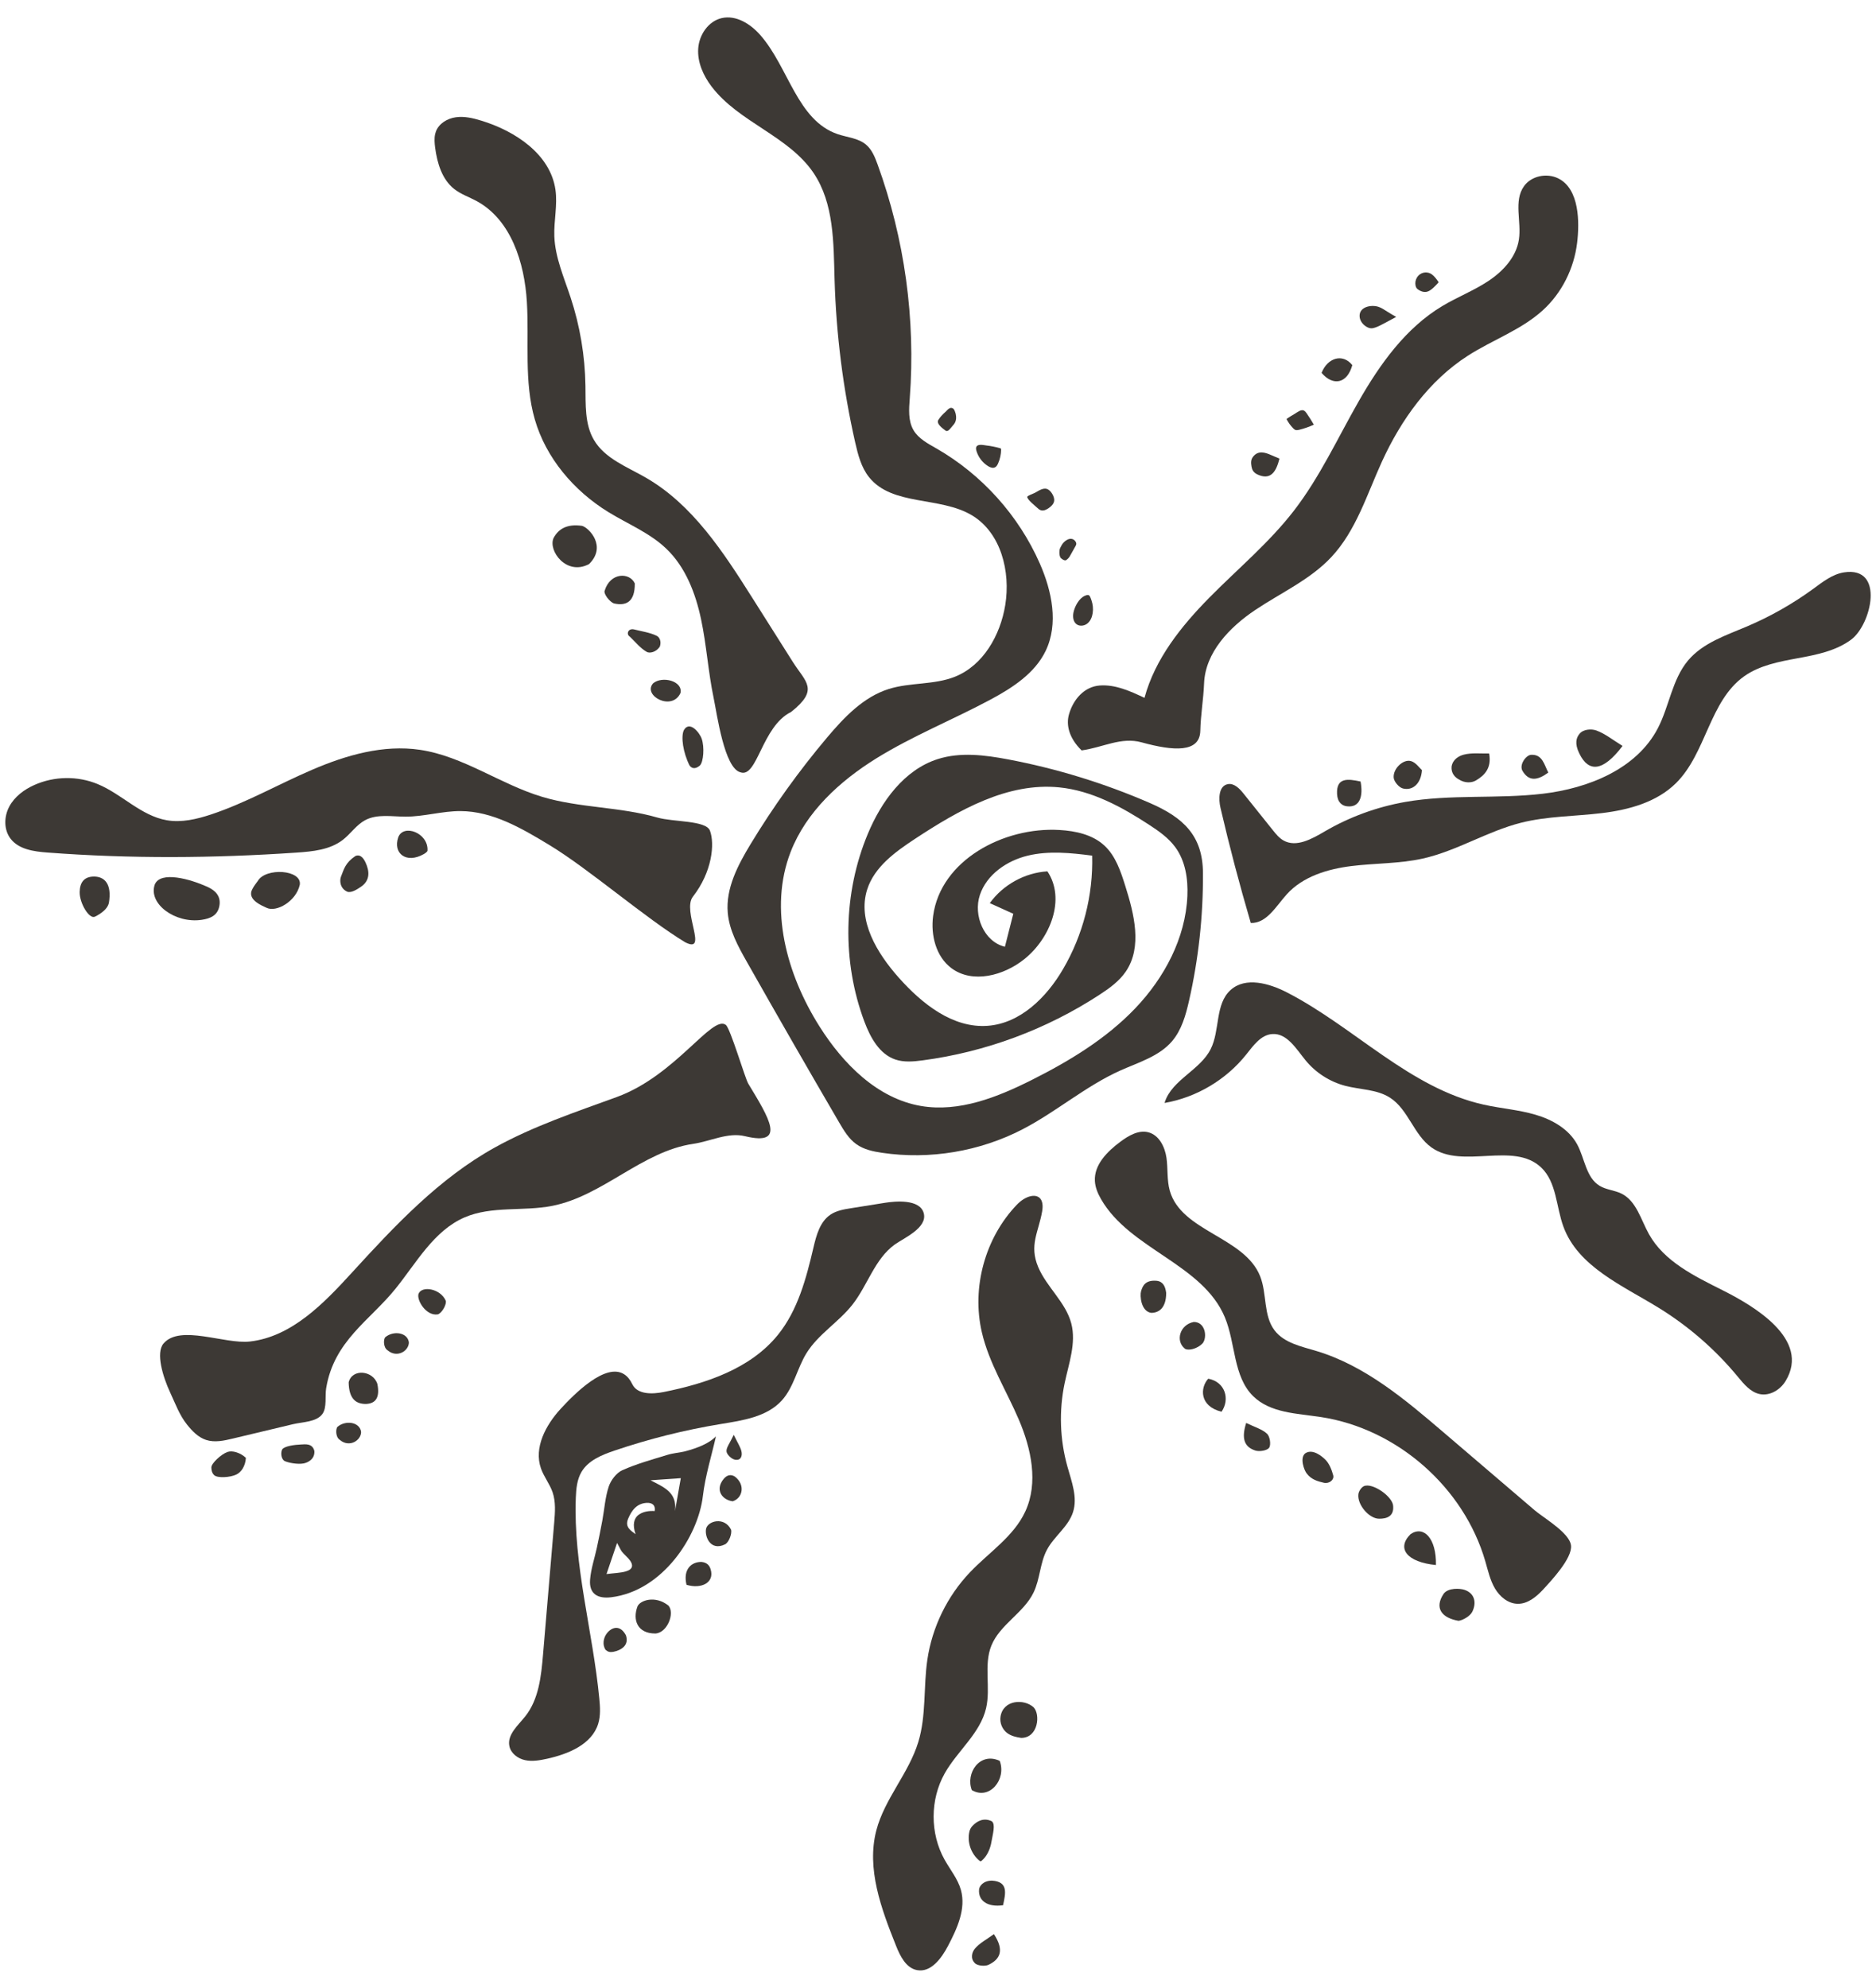
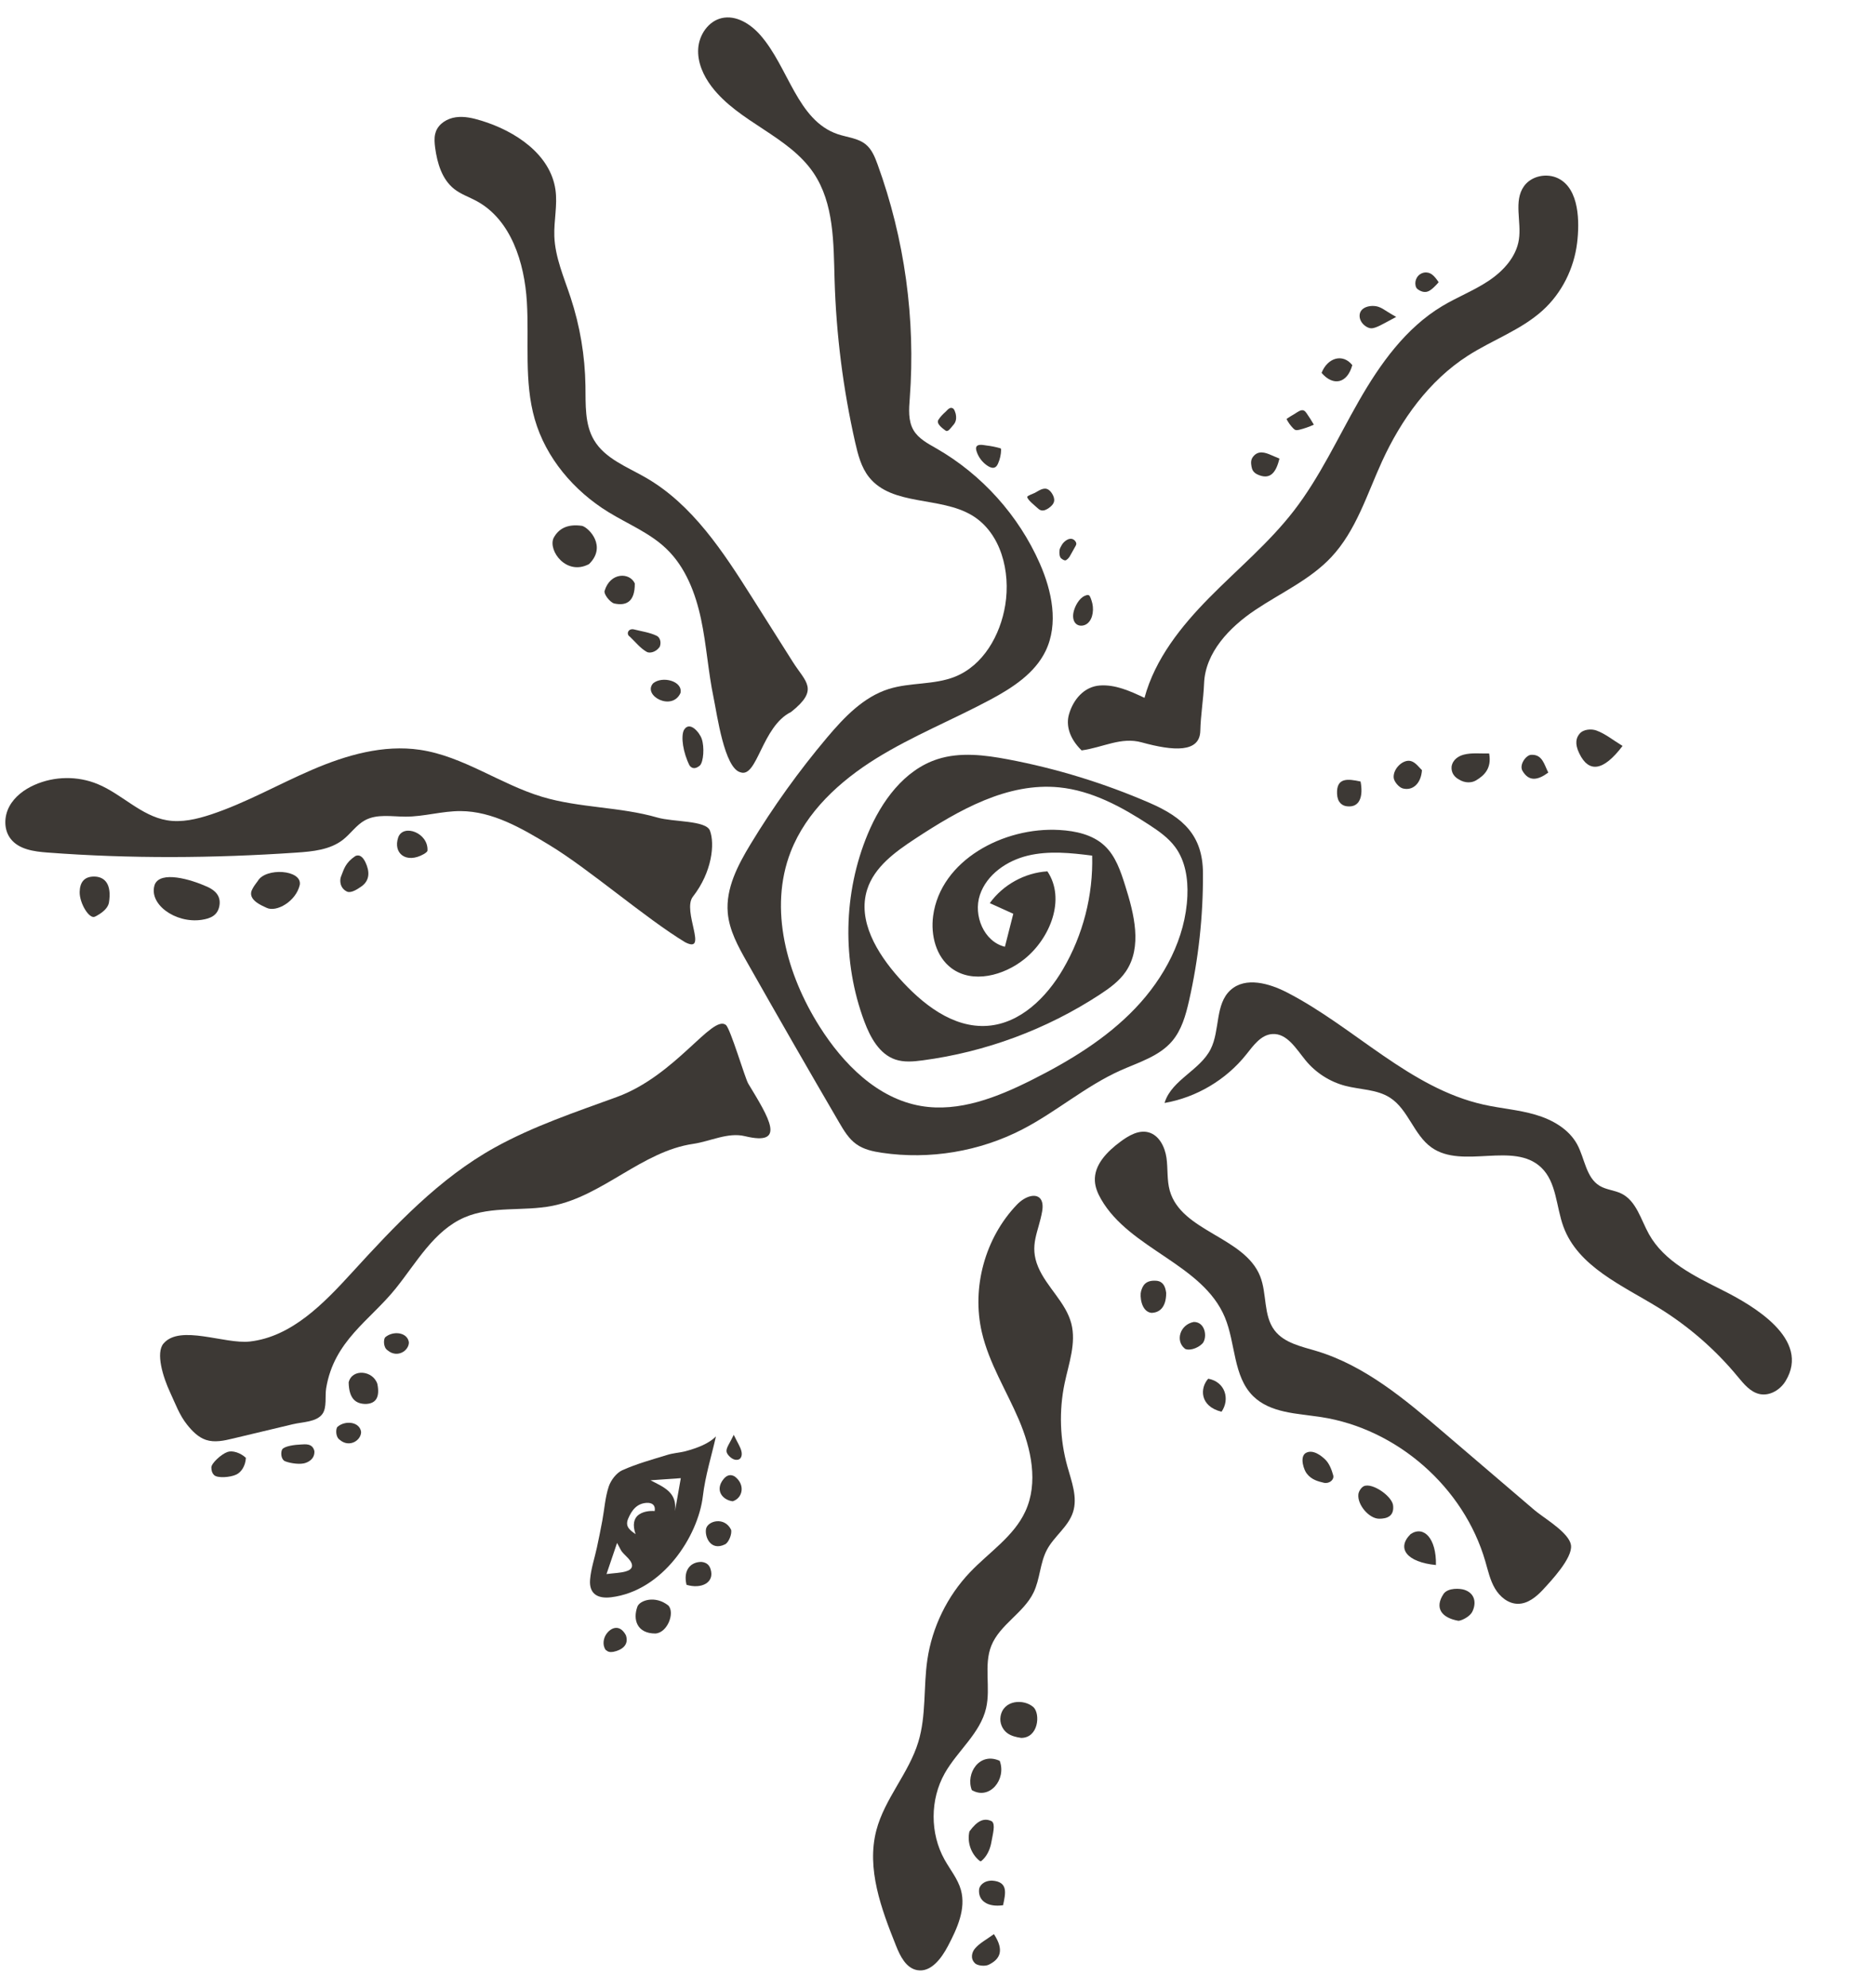
<svg xmlns="http://www.w3.org/2000/svg" width="84" height="89" viewBox="0 0 84 89" fill="none">
  <path d="M48.903 38.308C47.945 38.185 46.961 38.083 46.022 38.308C45.083 38.534 44.183 39.152 43.876 40.068C43.569 40.984 44.057 42.163 44.996 42.388C45.121 41.895 45.246 41.403 45.371 40.911C45.02 40.752 44.67 40.593 44.319 40.435C44.912 39.612 45.885 39.075 46.898 39.012C47.728 40.247 47.029 42.009 45.869 42.94C44.947 43.681 43.548 44.054 42.6 43.346C41.907 42.827 41.667 41.866 41.782 41.007C42.114 38.52 44.931 37.014 47.436 37.16C48.161 37.202 48.921 37.365 49.453 37.86C49.953 38.323 50.178 39.005 50.383 39.655C50.782 40.919 51.155 42.392 50.414 43.491C50.119 43.927 49.682 44.243 49.242 44.53C46.862 46.087 44.13 47.102 41.309 47.475C40.903 47.529 40.478 47.568 40.088 47.436C39.375 47.193 38.971 46.45 38.706 45.745C37.696 43.055 37.751 39.981 38.859 37.33C39.466 35.877 40.485 34.468 41.984 33.987C42.996 33.663 44.094 33.802 45.138 33.999C47.316 34.411 49.447 35.067 51.48 35.949C52.975 36.598 53.855 37.403 53.864 39.086C53.875 41.009 53.666 42.933 53.24 44.808C53.093 45.452 52.909 46.114 52.481 46.616C51.899 47.298 50.982 47.562 50.164 47.929C48.609 48.627 47.298 49.777 45.785 50.561C43.866 51.555 41.632 51.928 39.494 51.613C39.09 51.554 38.676 51.465 38.344 51.227C38.004 50.986 37.784 50.614 37.573 50.254C36.181 47.869 34.806 45.475 33.446 43.072C33.054 42.38 32.654 41.659 32.586 40.866C32.492 39.775 33.036 38.738 33.603 37.801C34.621 36.12 35.771 34.518 37.038 33.015C37.803 32.109 38.664 31.203 39.794 30.848C40.757 30.545 41.825 30.673 42.762 30.297C44.029 29.788 44.791 28.439 45.011 27.091C45.255 25.594 44.823 23.856 43.523 23.074C42.092 22.213 39.95 22.669 38.91 21.361C38.561 20.922 38.417 20.358 38.292 19.81C37.75 17.415 37.44 14.968 37.369 12.513C37.322 10.87 37.347 9.109 36.429 7.746C35.308 6.082 33.081 5.476 31.865 3.879C31.492 3.389 31.223 2.79 31.263 2.176C31.303 1.562 31.714 0.95 32.313 0.811C32.955 0.662 33.602 1.069 34.038 1.564C35.31 3.005 35.693 5.395 37.513 6.008C37.941 6.152 38.428 6.183 38.774 6.473C39.039 6.694 39.174 7.031 39.293 7.357C40.507 10.693 41.002 14.288 40.736 17.828C40.699 18.315 40.657 18.839 40.904 19.261C41.13 19.643 41.547 19.859 41.932 20.08C43.967 21.248 45.613 23.08 46.558 25.228C47.102 26.465 47.406 27.928 46.819 29.144C46.333 30.15 45.333 30.795 44.348 31.323C42.655 32.23 40.859 32.947 39.228 33.96C37.597 34.974 36.101 36.346 35.404 38.136C34.41 40.692 35.231 43.641 36.696 45.959C37.755 47.635 39.286 49.184 41.24 49.517C42.944 49.807 44.658 49.126 46.204 48.349C47.89 47.502 49.532 46.506 50.834 45.142C52.137 43.777 53.084 42.001 53.166 40.115C53.199 39.351 53.078 38.546 52.625 37.93C52.318 37.511 51.883 37.207 51.447 36.923C50.221 36.123 48.887 35.398 47.429 35.252C45.11 35.02 42.923 36.273 40.975 37.554C40.087 38.138 39.15 38.813 38.828 39.827C38.386 41.221 39.27 42.676 40.241 43.769C41.282 44.941 42.666 46.046 44.229 45.927C45.689 45.817 46.862 44.654 47.599 43.389C48.495 41.86 48.951 40.078 48.903 38.308Z" fill="#3D3935" />
  <path d="M9.227 64.468C8.88 64.354 8.612 64.078 8.383 63.793C8.035 63.362 7.849 62.837 7.615 62.335C7.299 61.656 6.962 60.571 7.323 60.15C8.066 59.285 10.057 60.191 11.19 60.062C13.066 59.848 14.5 58.354 15.773 56.961C17.689 54.864 19.671 52.752 22.156 51.376C23.881 50.42 25.766 49.791 27.618 49.115C30.252 48.155 31.886 45.421 32.499 45.886C32.703 46.04 33.361 48.282 33.504 48.516C34.434 50.052 35.234 51.324 33.355 50.869C32.593 50.684 31.815 51.099 31.038 51.213C28.754 51.546 27.001 53.538 24.736 53.987C23.434 54.246 22.027 53.979 20.808 54.502C19.425 55.096 18.649 56.534 17.704 57.705C16.553 59.129 14.954 60.031 14.604 62.156C14.546 62.504 14.644 63.017 14.438 63.303C14.173 63.673 13.551 63.66 13.109 63.766C12.215 63.98 11.322 64.192 10.429 64.406C10.033 64.501 9.614 64.595 9.227 64.468Z" fill="#3D3935" />
  <path d="M46.142 53.557C46.49 53.477 46.761 53.668 46.664 54.232C46.505 55.157 46.071 55.745 46.487 56.73C46.87 57.634 47.723 58.307 47.969 59.257C48.196 60.136 47.855 61.047 47.669 61.935C47.413 63.161 47.456 64.448 47.793 65.654C47.98 66.327 48.26 67.037 48.045 67.702C47.835 68.356 47.2 68.78 46.878 69.386C46.563 69.979 46.571 70.697 46.278 71.301C45.834 72.219 44.767 72.735 44.388 73.682C44.038 74.556 44.367 75.563 44.153 76.48C43.889 77.609 42.871 78.386 42.301 79.396C41.642 80.568 41.638 82.082 42.292 83.257C42.543 83.708 42.887 84.119 43.026 84.617C43.262 85.464 42.857 86.345 42.448 87.123C42.155 87.68 41.682 88.323 41.063 88.206C40.568 88.113 40.306 87.581 40.12 87.113C39.46 85.462 38.79 83.668 39.239 81.948C39.609 80.533 40.691 79.394 41.117 77.995C41.48 76.809 41.343 75.532 41.524 74.305C41.739 72.848 42.415 71.462 43.431 70.395C44.283 69.5 45.391 68.793 45.909 67.671C46.504 66.385 46.175 64.86 45.618 63.557C45.061 62.254 44.284 61.031 43.964 59.652C43.498 57.648 44.106 55.426 45.529 53.939C45.722 53.736 45.945 53.603 46.142 53.557Z" fill="#3D3935" />
  <path d="M31.789 37.191C32.011 37.782 31.887 39.04 31.026 40.144C30.529 40.783 31.738 42.728 30.68 42.187C28.904 41.115 26.361 38.896 24.585 37.825C23.359 37.083 22.054 36.32 20.621 36.314C19.796 36.311 18.987 36.563 18.162 36.563C17.547 36.563 16.889 36.431 16.346 36.723C15.958 36.933 15.705 37.325 15.357 37.597C14.779 38.048 14.002 38.124 13.271 38.173C9.561 38.426 5.834 38.451 2.127 38.17C1.52 38.125 0.842 38.032 0.473 37.55C0.165 37.148 0.176 36.561 0.414 36.114C0.652 35.667 1.082 35.347 1.545 35.142C2.43 34.748 3.476 34.733 4.372 35.104C5.455 35.551 6.314 36.526 7.47 36.724C8.133 36.838 8.812 36.676 9.451 36.465C11.021 35.943 12.468 35.111 13.988 34.459C15.508 33.806 17.169 33.328 18.805 33.571C20.741 33.858 22.394 35.109 24.269 35.674C25.946 36.178 27.751 36.117 29.435 36.603C30.152 36.81 31.614 36.722 31.789 37.191Z" fill="#3D3935" />
  <path d="M48.43 33.597C47.861 33.04 47.733 32.454 47.862 31.993C48.051 31.318 48.545 30.742 49.243 30.691C49.942 30.639 50.612 30.945 51.246 31.244C51.716 29.502 52.888 28.036 54.156 26.751C55.423 25.467 56.824 24.302 57.929 22.874C59.096 21.366 59.895 19.612 60.843 17.956C61.79 16.301 62.941 14.685 64.578 13.704C65.253 13.299 65.996 13.012 66.652 12.575C67.308 12.139 67.892 11.505 68.01 10.727C68.133 9.921 67.765 9 68.238 8.337C68.569 7.872 69.26 7.734 69.772 7.987C70.73 8.462 70.727 9.965 70.617 10.875C70.478 12.021 69.932 13.123 69.073 13.899C68.103 14.777 66.823 15.22 65.722 15.928C63.989 17.04 62.739 18.786 61.882 20.657C61.205 22.138 60.721 23.762 59.605 24.949C58.656 25.959 57.352 26.54 56.202 27.312C55.051 28.084 53.97 29.211 53.914 30.595C53.885 31.317 53.762 32 53.745 32.722C53.721 33.71 52.545 33.63 51.116 33.236C50.193 32.983 49.395 33.464 48.43 33.597Z" fill="#3D3935" />
  <path d="M33.157 34.578C32.431 34.4 32.106 31.975 31.953 31.243C31.709 30.079 31.637 28.884 31.39 27.721C31.143 26.558 30.696 25.391 29.837 24.569C29.095 23.857 28.113 23.463 27.236 22.924C25.698 21.977 24.445 20.509 23.945 18.772C23.457 17.08 23.697 15.275 23.591 13.518C23.486 11.76 22.883 9.833 21.333 8.997C21.003 8.82 20.638 8.697 20.343 8.466C19.792 8.036 19.576 7.305 19.484 6.613C19.458 6.413 19.441 6.206 19.482 6.011C19.491 5.969 19.504 5.929 19.518 5.888C19.653 5.528 20.031 5.302 20.411 5.25C20.792 5.196 21.177 5.288 21.545 5.4C23.077 5.865 24.645 6.911 24.871 8.495C24.969 9.183 24.797 9.88 24.821 10.574C24.855 11.527 25.255 12.421 25.552 13.327C25.97 14.598 26.194 15.932 26.214 17.27C26.227 18.102 26.174 18.989 26.598 19.704C27.088 20.532 28.069 20.898 28.903 21.377C31.009 22.585 32.388 24.716 33.686 26.768C34.292 27.726 34.897 28.683 35.503 29.641C36.072 30.54 36.697 30.867 35.419 31.878C34.108 32.523 33.912 34.844 33.157 34.578Z" fill="#3D3935" />
  <path d="M52.16 49.33C52.491 48.342 53.732 47.913 54.207 46.975C54.636 46.128 54.397 44.952 55.106 44.32C55.773 43.724 56.826 44.022 57.622 44.431C60.647 45.987 63.116 48.718 66.438 49.458C67.204 49.629 67.996 49.685 68.749 49.907C69.503 50.127 70.245 50.547 70.62 51.237C70.962 51.869 71.014 52.726 71.63 53.094C71.927 53.272 72.295 53.287 72.605 53.441C73.272 53.773 73.471 54.605 73.834 55.256C74.518 56.483 75.878 57.137 77.132 57.767C78.498 58.454 81.094 59.954 79.95 61.834C79.712 62.224 79.25 62.506 78.801 62.417C78.378 62.332 78.083 61.965 77.808 61.633C76.804 60.417 75.598 59.37 74.256 58.545C72.635 57.55 70.663 56.71 70.006 54.926C69.674 54.026 69.703 52.931 69.008 52.271C67.771 51.094 65.499 52.36 64.104 51.379C63.303 50.816 63.06 49.671 62.235 49.143C61.65 48.769 60.906 48.789 60.234 48.614C59.542 48.432 58.911 48.027 58.458 47.473C58.039 46.961 57.629 46.251 56.968 46.296C56.459 46.33 56.12 46.812 55.802 47.212C54.9 48.345 53.573 49.133 52.146 49.382C52.15 49.363 52.154 49.347 52.16 49.33Z" fill="#3D3935" />
-   <path d="M27.951 61.531C28.089 61.62 28.211 61.763 28.312 61.972C28.538 62.442 29.205 62.425 29.717 62.323C31.628 61.941 33.613 61.276 34.836 59.759C35.724 58.657 36.1 57.239 36.422 55.861C36.552 55.306 36.714 54.696 37.189 54.379C37.457 54.2 37.786 54.145 38.105 54.094C38.613 54.014 39.121 53.932 39.629 53.851C40.094 53.778 41.185 53.675 41.361 54.314C41.543 54.974 40.459 55.434 40.059 55.723C39.167 56.369 38.851 57.54 38.172 58.407C37.555 59.195 36.64 59.73 36.113 60.581C35.694 61.259 35.546 62.102 35.012 62.695C34.343 63.438 33.261 63.595 32.276 63.756C30.66 64.021 29.064 64.421 27.513 64.947C26.946 65.139 26.341 65.384 26.037 65.901C25.836 66.242 25.799 66.652 25.783 67.047C25.665 70.072 26.547 73.04 26.835 76.053C26.871 76.428 26.896 76.816 26.785 77.175C26.5 78.102 25.445 78.532 24.498 78.742C24.173 78.813 23.835 78.875 23.511 78.805C23.185 78.735 22.875 78.502 22.808 78.177C22.703 77.667 23.189 77.257 23.515 76.849C24.127 76.083 24.234 75.042 24.316 74.065C24.482 72.095 24.649 70.126 24.816 68.156C24.853 67.706 24.889 67.241 24.744 66.814C24.615 66.438 24.354 66.12 24.222 65.745C23.895 64.816 24.437 63.803 25.103 63.077C25.725 62.401 27.121 60.992 27.951 61.531Z" fill="#3D3935" />
-   <path d="M56.005 41.323C55.504 39.619 55.051 37.901 54.649 36.171C54.555 35.767 54.563 35.195 54.969 35.109C55.252 35.049 55.496 35.3 55.677 35.525C56.116 36.074 56.556 36.622 56.995 37.171C57.134 37.344 57.278 37.522 57.47 37.63C58.045 37.955 58.742 37.56 59.311 37.227C60.425 36.576 61.655 36.126 62.926 35.904C64.951 35.55 67.035 35.778 69.077 35.537C71.119 35.296 73.275 34.433 74.228 32.612C74.745 31.622 74.868 30.421 75.588 29.567C76.248 28.785 77.28 28.447 78.223 28.047C79.276 27.599 80.277 27.031 81.2 26.356C81.621 26.048 82.052 25.706 82.568 25.626C84.414 25.343 83.79 27.968 82.888 28.637C82.203 29.145 81.335 29.316 80.496 29.47C79.658 29.625 78.788 29.787 78.095 30.28C76.539 31.388 76.402 33.717 75.046 35.061C74.182 35.917 72.934 36.259 71.727 36.404C70.52 36.551 69.288 36.538 68.109 36.835C66.591 37.218 65.231 38.099 63.703 38.44C62.656 38.673 61.57 38.643 60.505 38.776C59.44 38.909 58.339 39.242 57.619 40.037C57.139 40.567 56.719 41.346 56.005 41.323Z" fill="#3D3935" />
  <path d="M70.259 68.953C70.305 69.035 70.335 69.116 70.344 69.194C70.41 69.762 69.456 70.773 69.104 71.156C68.796 71.49 68.407 71.813 67.954 71.805C67.525 71.798 67.152 71.485 66.936 71.115C66.719 70.745 66.627 70.317 66.507 69.905C65.549 66.591 62.551 63.961 59.139 63.443C58.075 63.282 56.881 63.265 56.114 62.511C55.211 61.624 55.332 60.15 54.846 58.982C53.852 56.591 50.587 55.933 49.3 53.687C49.158 53.44 49.042 53.169 49.025 52.883C48.981 52.15 49.582 51.548 50.173 51.112C50.538 50.842 50.981 50.581 51.42 50.695C51.899 50.821 52.159 51.346 52.23 51.836C52.3 52.325 52.244 52.833 52.378 53.309C52.894 55.141 55.721 55.372 56.424 57.14C56.736 57.925 56.559 58.894 57.072 59.566C57.503 60.13 58.27 60.284 58.951 60.489C61.122 61.144 62.913 62.656 64.636 64.129C65.994 65.29 67.353 66.452 68.711 67.613C69.069 67.919 69.973 68.448 70.259 68.953Z" fill="#3D3935" />
  <path d="M6.932 39.596C7.195 38.985 8.51 39.355 9.283 39.703C9.649 39.869 9.901 40.127 9.823 40.558C9.747 40.986 9.426 41.124 9.026 41.183C7.853 41.356 6.623 40.47 6.932 39.596Z" fill="#3D3935" />
  <path d="M72.652 33.397C71.786 34.538 71.139 34.609 70.715 33.734C70.493 33.282 70.585 33.02 70.725 32.854C70.895 32.644 71.258 32.626 71.476 32.704C71.873 32.848 72.219 33.132 72.652 33.397Z" fill="#3D3935" />
  <path d="M4.875 40.433C4.816 40.684 4.551 40.893 4.249 41.042C3.998 41.165 3.558 40.44 3.567 39.938C3.575 39.518 3.759 39.243 4.214 39.245C4.675 39.248 5.02 39.566 4.875 40.433Z" fill="#3D3935" />
  <path d="M11.544 39.441C11.896 38.834 13.526 38.933 13.424 39.612C13.255 40.365 12.368 40.857 11.938 40.645C11.752 40.556 11.033 40.282 11.3 39.805C11.382 39.642 11.463 39.562 11.544 39.441Z" fill="#3D3935" />
  <path d="M24.784 24.094C24.998 23.685 25.389 23.442 26.069 23.545C26.387 23.641 27.175 24.472 26.375 25.255C25.363 25.793 24.537 24.659 24.784 24.094Z" fill="#3D3935" />
  <path d="M66.678 33.734C66.801 34.408 66.452 34.724 66.089 34.941C65.901 35.054 65.593 35.072 65.322 34.896C65.15 34.806 64.97 34.62 64.996 34.322C65.048 34 65.317 33.847 65.54 33.788C65.897 33.693 66.296 33.745 66.678 33.734Z" fill="#3D3935" />
  <path d="M62.381 67.437C62.414 67.891 62.097 67.995 61.758 67.996C61.304 67.999 60.769 67.369 60.823 66.902C60.837 66.769 60.952 66.593 61.068 66.539C61.45 66.364 62.378 67.015 62.381 67.437Z" fill="#3D3935" />
  <path d="M64.296 70.069C62.991 69.942 62.518 69.32 63.161 68.685C63.753 68.287 64.32 68.88 64.296 70.069Z" fill="#3D3935" />
  <path d="M45.725 77.809C45.501 77.777 45.271 77.724 45.091 77.586C44.873 77.419 44.757 77.131 44.799 76.86C44.914 76.101 45.847 76.048 46.277 76.436C46.59 76.742 46.498 77.809 45.725 77.809Z" fill="#3D3935" />
  <path d="M44.763 78.836C45.076 79.662 44.31 80.613 43.514 80.146C43.227 79.405 43.855 78.422 44.763 78.836Z" fill="#3D3935" />
  <path d="M15.552 39.925C15.206 39.771 15.208 39.404 15.266 39.255C15.401 38.911 15.463 38.629 15.91 38.327C16.156 38.218 16.3 38.473 16.368 38.617C16.549 39.003 16.579 39.422 16.162 39.702C16.006 39.808 15.741 39.988 15.552 39.925Z" fill="#3D3935" />
-   <path d="M44.374 82.559C44.31 82.841 44.179 83.117 43.96 83.304C43.946 83.316 43.931 83.328 43.914 83.329C43.89 83.332 43.866 83.317 43.848 83.3C43.474 82.993 43.296 82.467 43.408 81.996C43.429 81.904 43.481 81.815 43.539 81.753C43.748 81.53 44.054 81.365 44.414 81.544C44.58 81.69 44.46 82.082 44.374 82.559Z" fill="#3D3935" />
+   <path d="M44.374 82.559C44.31 82.841 44.179 83.117 43.96 83.304C43.946 83.316 43.931 83.328 43.914 83.329C43.89 83.332 43.866 83.317 43.848 83.3C43.474 82.993 43.296 82.467 43.408 81.996C43.748 81.53 44.054 81.365 44.414 81.544C44.58 81.69 44.46 82.082 44.374 82.559Z" fill="#3D3935" />
  <path d="M9.464 65.698C9.464 65.516 9.9 65.108 10.187 65.007C10.404 64.93 10.76 65.037 11.01 65.27C10.989 65.647 10.796 65.916 10.583 66.018C10.311 66.148 9.751 66.186 9.595 66.05C9.49 65.951 9.464 65.824 9.464 65.698Z" fill="#3D3935" />
  <path d="M64.641 71.356C64.842 71.079 65.379 71.113 65.577 71.181C66.046 71.341 66.116 71.772 65.922 72.164C65.829 72.353 65.498 72.546 65.307 72.567C64.532 72.433 64.224 71.979 64.641 71.356Z" fill="#3D3935" />
  <path d="M44.504 86.594C44.992 87.341 44.764 87.726 44.267 87.966C44.1 88.047 43.748 88.01 43.646 87.888C43.431 87.672 43.533 87.391 43.642 87.257C43.849 87.001 44.168 86.84 44.504 86.594Z" fill="#3D3935" />
  <path d="M58.453 65.062C58.782 64.854 59.192 65.2 59.348 65.355C59.521 65.527 59.63 65.809 59.696 66.053C59.748 66.25 59.527 66.434 59.289 66.389C59.009 66.324 58.725 66.249 58.516 65.979C58.393 65.837 58.182 65.254 58.453 65.062Z" fill="#3D3935" />
  <path d="M44.913 85.301C44.222 85.399 43.795 85.102 43.839 84.599C43.849 84.447 44.024 84.198 44.421 84.199C45.148 84.249 45.032 84.754 44.913 85.301Z" fill="#3D3935" />
  <path d="M28.424 26.122C28.431 26.972 28.015 27.131 27.498 27.018C27.306 26.96 27.029 26.599 27.071 26.458C27.321 25.612 28.199 25.619 28.424 26.122Z" fill="#3D3935" />
  <path d="M31.615 68.444C31.697 68.089 32.438 67.893 32.734 68.486C32.786 68.668 32.633 69.06 32.465 69.143C31.819 69.461 31.543 68.801 31.615 68.444Z" fill="#3D3935" />
  <path d="M63.67 34.48C63.628 35.091 63.248 35.416 62.809 35.299C62.638 35.252 62.42 34.997 62.404 34.821C62.368 34.414 62.832 33.974 63.181 34.076C63.398 34.139 63.561 34.386 63.67 34.48Z" fill="#3D3935" />
  <path d="M15.612 61.89C15.763 61.261 16.705 61.352 16.898 61.965C17.017 62.568 16.825 62.841 16.383 62.858C15.943 62.858 15.624 62.639 15.612 61.89Z" fill="#3D3935" />
  <path d="M57.288 20.532C57.13 21.193 56.853 21.492 56.313 21.247C56.117 21.158 56.061 21.027 56.037 20.887C56.011 20.73 55.998 20.585 56.113 20.441C56.339 20.16 56.642 20.25 56.927 20.379C56.958 20.393 57.288 20.534 57.288 20.532Z" fill="#3D3935" />
-   <path d="M55.799 63.708C56.189 63.898 56.514 63.987 56.733 64.191C56.862 64.312 56.919 64.679 56.828 64.816C56.742 64.945 56.394 65.002 56.208 64.943C55.694 64.777 55.587 64.381 55.799 63.708Z" fill="#3D3935" />
  <path d="M54.696 63.206C53.706 62.962 53.728 62.135 54.1 61.727C54.86 61.867 55.084 62.643 54.696 63.206Z" fill="#3D3935" />
  <path d="M17.833 37.486C18.062 36.872 19.188 37.288 19.141 38.083C19.141 38.137 19.023 38.213 18.976 38.239C18.189 38.687 17.585 38.206 17.833 37.486Z" fill="#3D3935" />
  <path d="M60.921 34.99C61.045 35.647 60.893 36.169 60.31 36.099C60.1 36.076 59.885 35.931 59.868 35.542C59.835 34.804 60.35 34.865 60.921 34.99Z" fill="#3D3935" />
  <path d="M14.077 64.966C14.102 65.341 13.765 65.487 13.598 65.52C13.32 65.575 12.88 65.486 12.724 65.403C12.571 65.284 12.571 65.011 12.635 64.893C12.731 64.745 13.197 64.682 13.486 64.672C13.652 64.666 13.99 64.605 14.077 64.966Z" fill="#3D3935" />
  <path d="M62.517 14.189C62.339 14.284 62.16 14.379 61.983 14.475C61.85 14.546 61.717 14.618 61.574 14.666C61.514 14.685 61.452 14.701 61.39 14.698C61.314 14.694 61.243 14.664 61.178 14.625C61.017 14.527 60.89 14.359 60.878 14.17C60.852 13.74 61.383 13.634 61.706 13.732C61.85 13.776 61.979 13.863 62.106 13.945C62.241 14.03 62.378 14.112 62.517 14.189Z" fill="#3D3935" />
  <path d="M69.326 34.59C68.845 34.945 68.456 34.996 68.172 34.515C68.011 34.241 68.329 33.808 68.554 33.795C69.062 33.766 69.139 34.221 69.326 34.59Z" fill="#3D3935" />
  <path d="M51.546 58.779C51.085 58.711 51.033 58.008 51.093 57.808C51.157 57.592 51.267 57.299 51.786 57.343C52.077 57.374 52.178 57.591 52.217 57.886C52.217 58.569 51.884 58.779 51.546 58.779Z" fill="#3D3935" />
-   <path d="M18.741 57.922C18.9 57.549 19.721 57.699 19.955 58.227C20.017 58.365 19.805 58.777 19.607 58.846C19.086 58.936 18.644 58.211 18.741 57.922Z" fill="#3D3935" />
  <path d="M43.709 20.03C43.758 19.854 44.044 19.931 44.169 19.945C44.372 19.969 44.574 20.009 44.771 20.064C44.788 20.069 44.807 20.075 44.817 20.09C44.826 20.103 44.826 20.119 44.826 20.136C44.822 20.347 44.776 20.557 44.69 20.75C44.66 20.817 44.622 20.887 44.557 20.921C44.457 20.974 44.334 20.928 44.238 20.867C43.992 20.714 43.806 20.469 43.722 20.191C43.707 20.14 43.695 20.085 43.709 20.03Z" fill="#3D3935" />
  <path d="M48.718 26.64C48.793 26.647 48.819 26.726 48.87 26.872C48.934 27.055 48.956 27.256 48.926 27.449C48.9 27.624 48.83 27.799 48.693 27.912C48.556 28.024 48.343 28.053 48.203 27.947C48.05 27.833 48.028 27.609 48.066 27.422C48.119 27.158 48.313 26.784 48.578 26.674C48.64 26.647 48.684 26.636 48.718 26.64Z" fill="#3D3935" />
  <path d="M60.551 16.347C60.324 17.176 59.692 17.299 59.175 16.695C59.44 16.018 60.121 15.808 60.551 16.347Z" fill="#3D3935" />
  <path d="M30.739 70.954C30.576 70.269 30.951 69.923 31.413 69.93C31.674 69.96 31.769 70.102 31.817 70.254C32.011 70.866 31.389 71.155 30.739 70.954Z" fill="#3D3935" />
  <path d="M29.931 71.886C30.224 72.215 29.885 73.108 29.343 73.135C28.528 73.135 28.324 72.519 28.542 71.927C28.648 71.653 29.337 71.41 29.931 71.886Z" fill="#3D3935" />
  <path d="M28.391 28.181C28.727 28.267 29.079 28.313 29.387 28.458C29.535 28.515 29.625 28.727 29.543 28.953C29.375 29.205 29.088 29.257 28.965 29.189C28.672 29.028 28.451 28.74 28.2 28.503C28.029 28.4 28.118 28.118 28.391 28.181Z" fill="#3D3935" />
  <path d="M32.854 64.24C33.034 64.608 33.144 64.772 33.193 64.953C33.256 65.181 33.175 65.406 32.906 65.352C32.754 65.322 32.545 65.124 32.531 64.985C32.513 64.814 32.673 64.626 32.854 64.24Z" fill="#3D3935" />
  <path d="M30.876 34.274C30.586 33.699 30.479 32.981 30.622 32.688C30.873 32.252 31.321 32.79 31.42 33.076C31.549 33.449 31.501 34.108 31.34 34.272C31.165 34.421 31 34.439 30.876 34.274Z" fill="#3D3935" />
  <path d="M53.454 59.186C53.961 59.186 54.065 59.841 53.861 60.129C53.597 60.416 53.178 60.479 53.053 60.381C52.621 60.039 52.827 59.306 53.454 59.186Z" fill="#3D3935" />
  <path d="M18.308 60.1C18.308 60.483 17.782 60.818 17.356 60.457C17.148 60.322 17.171 59.938 17.254 59.868C17.607 59.569 18.247 59.645 18.308 60.1Z" fill="#3D3935" />
  <path d="M16.169 64.11C16.169 64.493 15.643 64.828 15.217 64.467C15.009 64.332 15.032 63.949 15.115 63.879C15.467 63.579 16.108 63.655 16.169 64.11Z" fill="#3D3935" />
  <path d="M45.997 22.242C46.02 22.185 46.271 22.1 46.329 22.07C46.51 21.976 46.734 21.794 46.94 21.921C47.012 21.966 47.067 22.034 47.112 22.107C47.175 22.209 47.221 22.331 47.197 22.449C47.169 22.576 47.066 22.672 46.959 22.747C46.855 22.82 46.728 22.882 46.607 22.845C46.537 22.824 46.481 22.772 46.429 22.723C46.353 22.65 45.982 22.36 45.997 22.242Z" fill="#3D3935" />
  <path d="M58.829 19.014C58.618 19.11 58.399 19.187 58.174 19.242C58.119 19.256 58.061 19.268 58.006 19.25C57.965 19.235 57.931 19.204 57.9 19.172C57.782 19.052 57.683 18.914 57.607 18.763C57.599 18.748 57.968 18.528 58.003 18.508C58.108 18.445 58.27 18.312 58.397 18.389C58.443 18.417 58.475 18.461 58.506 18.505C58.622 18.67 58.73 18.84 58.829 19.014Z" fill="#3D3935" />
  <path d="M32.807 67.215C32.349 67.159 31.994 66.716 32.4 66.218C32.563 66.018 32.744 66.005 32.91 66.113C33.384 66.481 33.253 67.076 32.807 67.215Z" fill="#3D3935" />
  <path d="M29.242 30.595C29.649 30.251 30.585 30.488 30.469 31.029C30.086 31.86 28.765 31.142 29.242 30.595Z" fill="#3D3935" />
  <path d="M42.635 19.088C42.569 19.159 42.448 19.36 42.337 19.277C42.222 19.191 41.905 18.974 42.017 18.798C42.106 18.657 42.221 18.54 42.346 18.43C42.394 18.388 42.439 18.324 42.499 18.29C42.506 18.286 42.549 18.259 42.585 18.26C42.723 18.264 42.747 18.391 42.793 18.527C42.856 18.827 42.752 18.963 42.635 19.088Z" fill="#3D3935" />
  <path d="M27.119 73.869C26.957 73.639 27.03 73.342 27.138 73.178C27.328 72.888 27.736 72.677 28.025 73.212C28.18 73.668 27.816 73.883 27.461 73.956C27.304 73.981 27.22 73.956 27.119 73.869Z" fill="#3D3935" />
  <path d="M64.409 12.636C64.408 12.646 64.401 12.654 64.396 12.661C64.332 12.735 64.264 12.805 64.192 12.872C64.092 12.966 63.977 13.056 63.841 13.071C63.732 13.082 63.624 13.042 63.531 12.985C63.49 12.96 63.45 12.931 63.424 12.891C63.403 12.859 63.39 12.822 63.383 12.784C63.357 12.665 63.38 12.535 63.443 12.43C63.59 12.188 63.892 12.123 64.12 12.29C64.233 12.373 64.315 12.49 64.396 12.603C64.403 12.611 64.41 12.622 64.409 12.636Z" fill="#3D3935" />
  <path d="M47.733 25.08C47.733 25.08 47.667 25.133 47.497 24.984C47.453 24.924 47.434 24.833 47.436 24.717C47.441 24.564 47.459 24.562 47.528 24.425C47.631 24.218 47.954 23.983 48.147 24.228C48.172 24.261 48.192 24.298 48.192 24.355C48.188 24.395 48.168 24.432 48.147 24.468C48.035 24.668 48.005 24.723 47.893 24.921C47.829 25.025 47.733 25.08 47.733 25.08Z" fill="#3D3935" />
  <path d="M32.057 64.312C31.861 65.179 31.579 66.074 31.471 66.989C31.258 68.781 29.676 71.233 27.361 71.513C26.745 71.588 26.373 71.345 26.421 70.729C26.459 70.241 26.624 69.764 26.728 69.282C26.814 68.88 26.896 68.479 26.97 68.076C27.064 67.567 27.096 67.039 27.258 66.553C27.354 66.268 27.602 65.943 27.866 65.824C28.511 65.536 29.202 65.346 29.881 65.138C30.142 65.058 30.419 65.04 30.686 64.976C31.246 64.826 31.741 64.629 32.057 64.312ZM27.157 70.474C27.514 70.428 27.773 70.425 28.015 70.357C28.355 70.262 28.387 70.054 28.132 69.771C28.043 69.673 27.942 69.585 27.857 69.484C27.806 69.424 27.777 69.346 27.63 69.08C27.444 69.626 27.319 69.998 27.157 70.474ZM30.484 66.18C29.98 66.215 29.555 66.245 29.129 66.275C29.715 66.583 30.328 66.808 30.224 67.652C30.306 67.19 30.387 66.728 30.484 66.18ZM28.532 67.875C28.752 67.66 29.107 67.636 29.314 67.653C29.357 67.415 29.227 67.271 28.955 67.286C28.51 67.312 28.283 67.624 28.127 67.993C27.964 68.375 28.25 68.53 28.459 68.689C28.305 68.242 28.408 68.008 28.532 67.875Z" fill="#3D3935" />
</svg>